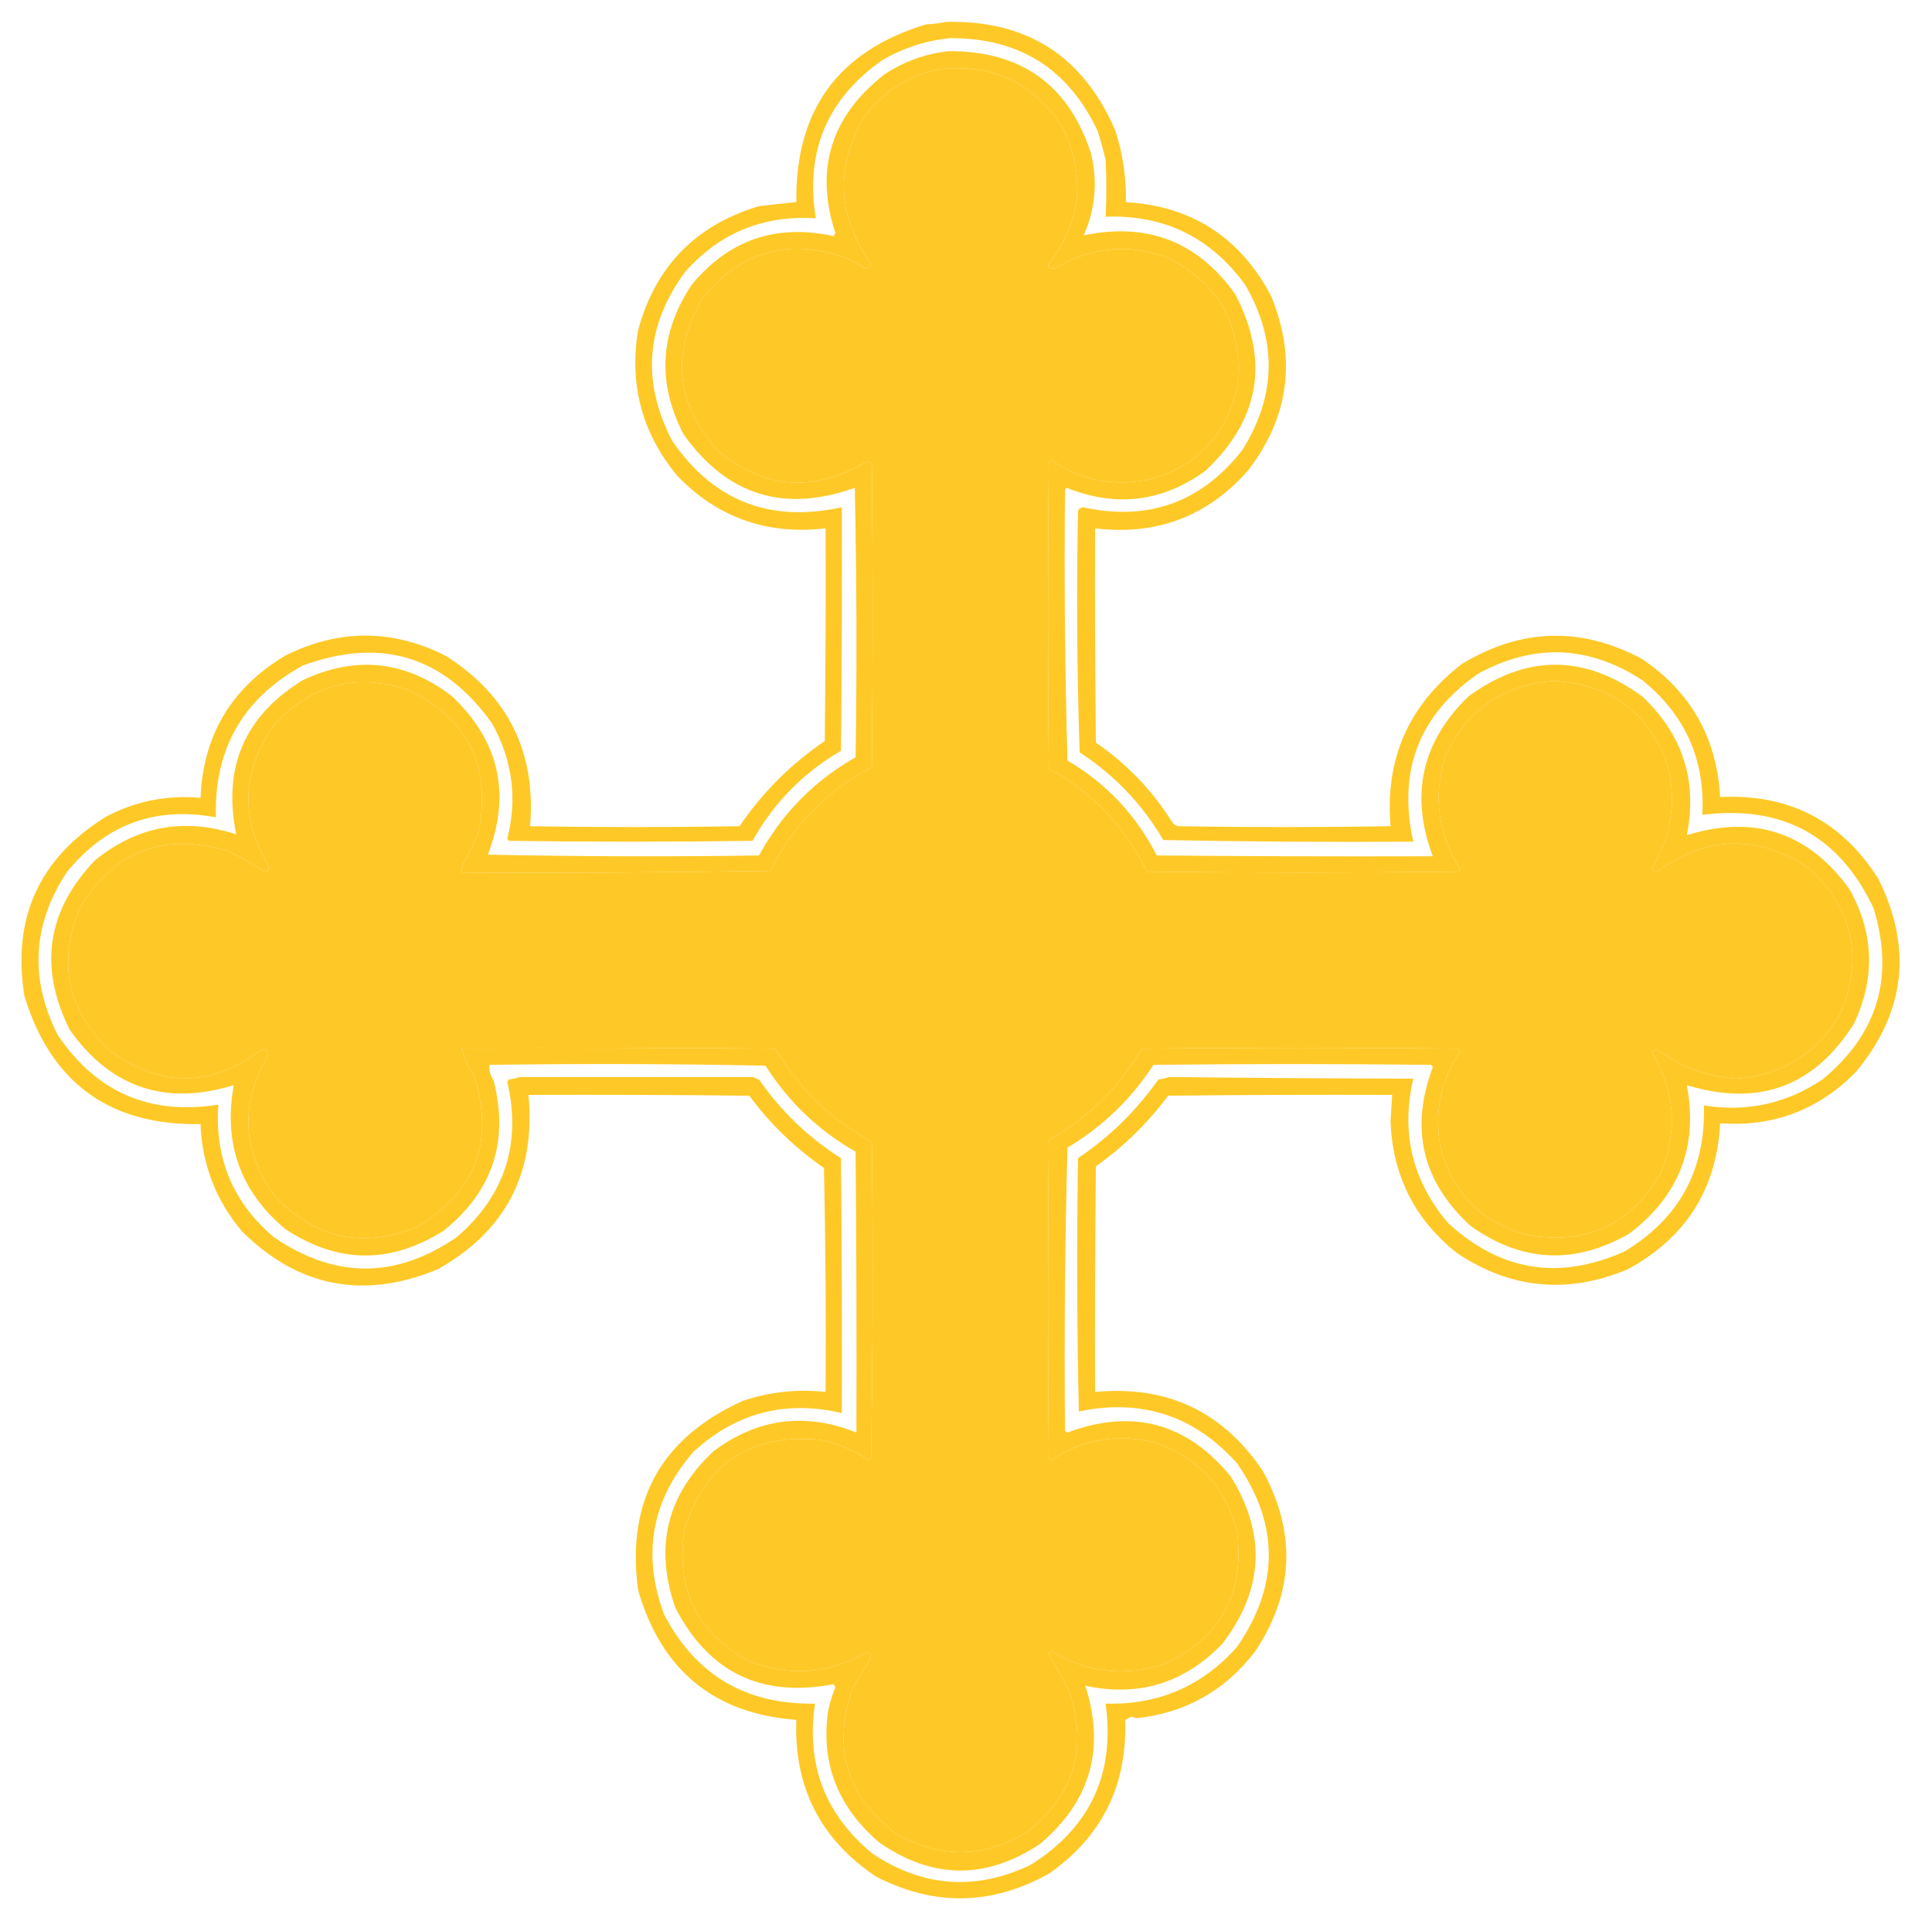
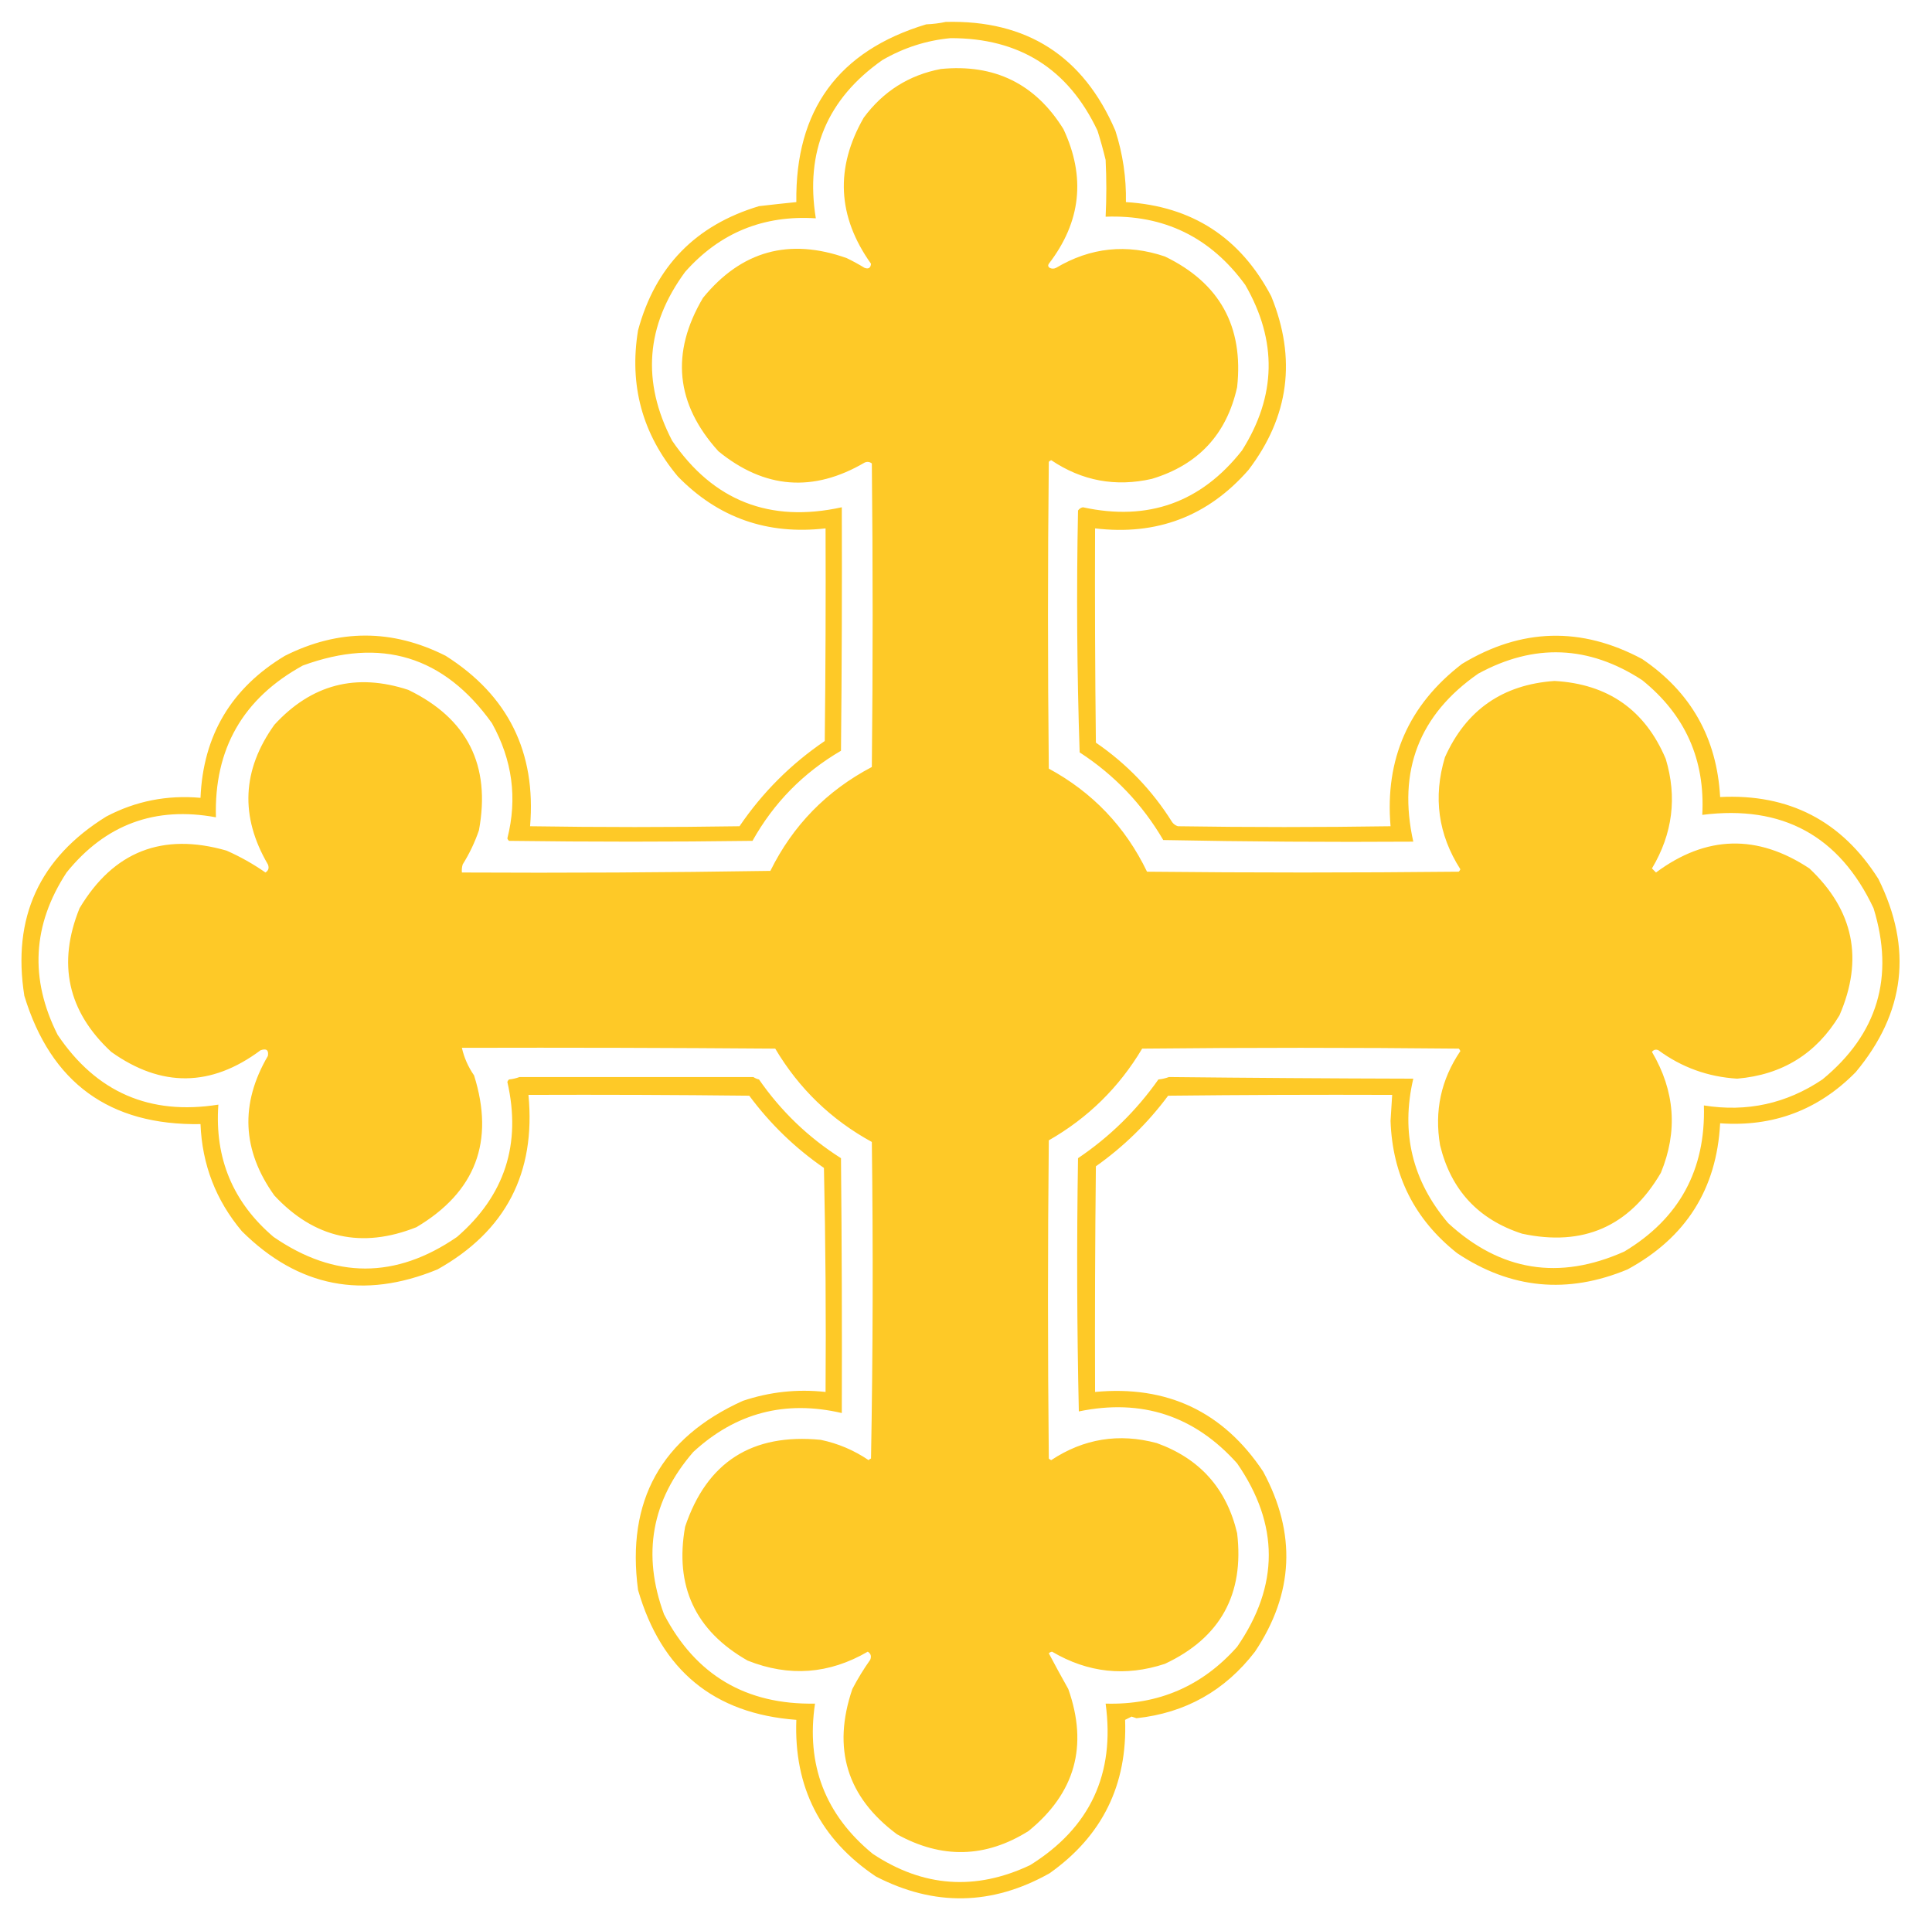
<svg xmlns="http://www.w3.org/2000/svg" version="1.1" width="1190px" height="1181px" style="shape-rendering:geometricPrecision; text-rendering:geometricPrecision; image-rendering:optimizeQuality; fill-rule:evenodd; clip-rule:evenodd">
  <g>
    <path style="opacity:1" fill="#fec927" d="M 582.5,13.5 C 632.431,12.219 667.264,34.552 687,80.5C 691.598,94.776 693.765,109.443 693.5,124.5C 734.168,126.984 764.002,146.317 783,182.5C 798.688,220.98 794.021,256.646 769,289.5C 744.033,318.046 712.533,330.046 674.5,325.5C 674.333,369.501 674.5,413.501 675,457.5C 694.089,470.589 709.756,486.922 722,506.5C 722.903,507.701 724.069,508.535 725.5,509C 769.167,509.667 812.833,509.667 856.5,509C 852.961,467.604 867.628,434.271 900.5,409C 936.962,386.903 973.962,385.903 1011.5,406C 1041.5,426.329 1057.5,454.663 1059.5,491C 1101.93,488.905 1134.43,505.738 1157,541.5C 1178.19,584.253 1173.52,623.92 1143,660.5C 1120.06,683.814 1092.23,694.314 1059.5,692C 1057.42,732.47 1038.42,762.47 1002.5,782C 965.549,797.399 930.549,794.065 897.5,772C 871.306,751.261 857.639,724.094 856.5,690.5C 856.834,685.162 857.168,679.828 857.5,674.5C 811.499,674.333 765.499,674.5 719.5,675C 706.96,691.874 692.126,706.374 675,718.5C 674.5,764.832 674.333,811.165 674.5,857.5C 718.935,853.305 753.435,869.638 778,906.5C 798.619,944.621 796.952,981.621 773,1017.5C 754.467,1041.6 730.133,1055.26 700,1058.5C 699,1058.17 698,1057.83 697,1057.5C 695.667,1058.17 694.333,1058.83 693,1059.5C 694.455,1099.53 678.955,1131.03 646.5,1154C 611.145,1173.92 575.478,1174.58 539.5,1156C 505.265,1133.03 488.931,1100.86 490.5,1059.5C 439.849,1055.74 407.349,1029.07 393,979.5C 385.689,924.616 407.189,885.783 457.5,863C 474.099,857.428 491.099,855.595 508.5,857.5C 508.833,811.495 508.5,765.495 507.5,719.5C 489.755,707.256 474.421,692.423 461.5,675C 416.168,674.5 370.835,674.333 325.5,674.5C 330.108,722.662 311.441,758.496 269.5,782C 223.845,800.789 183.679,792.956 149,758.5C 132.989,739.466 124.489,717.466 123.5,692.5C 67.491,693.413 31.324,667.079 15,613.5C 7.365,565.378 24.198,528.545 65.5,503C 83.538,493.499 102.871,489.665 123.5,491.5C 125.096,453.052 142.429,423.885 175.5,404C 208.552,387.401 241.552,387.401 274.5,404C 312.978,428.387 330.311,463.387 326.5,509C 369.5,509.667 412.5,509.667 455.5,509C 469.639,488.194 487.139,470.694 508,456.5C 508.5,412.835 508.667,369.168 508.5,325.5C 472.644,329.645 442.311,318.978 417.5,293.5C 395.616,267.333 387.449,237.333 393,203.5C 403.601,164.231 428.434,138.731 467.5,127C 475.183,126.1 482.85,125.267 490.5,124.5C 489.748,67.796 516.415,31.296 570.5,15C 574.688,14.824 578.688,14.324 582.5,13.5 Z M 585.5,23.5 C 627.833,23.406 658,42.406 676,80.5C 677.87,86.442 679.536,92.442 681,98.5C 681.578,110.207 681.578,121.874 681,133.5C 716.985,132.179 745.651,146.179 767,175.5C 786.87,209.948 786.203,243.948 765,277.5C 739.784,309.575 707.117,321.242 667,312.5C 665.739,312.759 664.739,313.426 664,314.5C 663.01,364.25 663.343,413.916 665,463.5C 686.451,477.45 703.618,495.45 716.5,517.5C 767.829,518.5 819.162,518.833 870.5,518.5C 860.781,474.789 874.114,440.289 910.5,415C 944.948,396.211 978.614,397.544 1011.5,419C 1038.02,440.366 1050.35,468.032 1048.5,502C 1097.83,495.741 1133,514.908 1154,559.5C 1167.04,601.87 1156.54,637.036 1122.5,665C 1100.33,679.901 1076,685.235 1049.5,681C 1050.67,720.674 1034.33,750.674 1000.5,771C 960.353,788.965 924.186,783.132 892,753.5C 869.897,727.495 862.731,697.829 870.5,664.5C 820.186,664.376 770.019,664.043 720,663.5C 717.931,664.264 715.764,664.764 713.5,665C 699.958,684.209 683.458,700.376 664,713.5C 663.167,765.503 663.333,817.503 664.5,869.5C 703.257,861.475 735.757,872.142 762,901.5C 787.998,939.144 787.998,976.81 762,1014.5C 740.513,1038.74 713.513,1050.41 681,1049.5C 686.906,1092.85 671.406,1126.01 634.5,1149C 600.816,1164.93 568.483,1162.59 537.5,1142C 508.233,1117.95 496.4,1087.12 502,1049.5C 459.486,1050.26 428.486,1031.93 409,994.5C 395.331,957.489 401.331,924.155 427,894.5C 453.137,870.366 483.637,862.366 518.5,870.5C 518.667,818.166 518.5,765.832 518,713.5C 497.921,700.755 481.088,684.588 467.5,665C 466.234,664.691 465.067,664.191 464,663.5C 416,663.5 368,663.5 320,663.5C 317.931,664.264 315.764,664.764 313.5,665C 313.043,665.414 312.709,665.914 312.5,666.5C 321.242,704.711 310.909,736.544 281.5,762C 243.837,787.959 206.171,787.959 168.5,762C 143.465,740.722 132.132,713.556 134.5,680.5C 92.308,687.236 59.308,672.902 35.5,637.5C 18.131,603.019 19.964,569.686 41,537.5C 64.896,507.887 95.562,496.554 133,503.5C 131.783,461.434 149.616,430.267 186.5,410C 234.641,392.338 273.475,404.171 303,445.5C 315.596,468.159 318.763,491.826 312.5,516.5C 312.709,517.086 313.043,517.586 313.5,518C 363.5,518.667 413.5,518.667 463.5,518C 476.592,494.575 494.758,476.075 518,462.5C 518.5,412.501 518.667,362.501 518.5,312.5C 474.177,322.239 439.344,308.572 414,271.5C 395.096,235.13 397.763,200.463 422,167.5C 443.343,143.42 470.177,132.42 502.5,134.5C 495.811,93.389 509.478,60.889 543.5,37C 556.671,29.385 570.671,24.885 585.5,23.5 Z M 579.5,42.5 C 612.507,39.255 637.674,51.588 655,79.5C 668.857,109.029 665.857,136.696 646,162.5C 645.383,163.449 645.549,164.282 646.5,165C 647.833,165.667 649.167,165.667 650.5,165C 671.68,152.405 694.014,150.071 717.5,158C 751.227,174.281 766.061,201.114 762,238.5C 755.55,267.542 738.05,286.376 709.5,295C 687.136,300.093 666.47,296.26 647.5,283.5C 646.914,283.709 646.414,284.043 646,284.5C 645.333,347.5 645.333,410.5 646,473.5C 672.993,488.159 693.159,509.326 706.5,537C 770.5,537.667 834.5,537.667 898.5,537C 898.957,536.586 899.291,536.086 899.5,535.5C 885.792,514.033 882.626,491.033 890,466.5C 903.042,437.385 925.542,421.719 957.5,419.5C 990.43,421.36 1013.26,437.36 1026,467.5C 1033.1,491.113 1030.26,513.613 1017.5,535C 1018.33,535.833 1019.17,536.667 1020,537.5C 1050.88,514.562 1082.38,513.728 1114.5,535C 1141.82,560.78 1147.98,590.947 1133,625.5C 1118.74,649.143 1097.74,662.143 1070,664.5C 1052.06,663.412 1035.9,657.578 1021.5,647C 1019.93,646.301 1018.59,646.635 1017.5,648C 1031.69,672.101 1033.52,696.934 1023,722.5C 1003.64,755.591 975.142,768.091 937.5,760C 910.533,751.237 893.699,733.07 887,705.5C 883.415,684.439 887.582,665.105 899.5,647.5C 899.291,646.914 898.957,646.414 898.5,646C 833.5,645.333 768.5,645.333 703.5,646C 689.284,669.882 670.118,688.716 646,702.5C 645.333,767.833 645.333,833.167 646,898.5C 646.414,898.957 646.914,899.291 647.5,899.5C 667.503,886.261 689.169,882.761 712.5,889C 739.028,898.557 755.528,917.057 762,944.5C 766.469,982.156 751.635,1008.99 717.5,1025C 693.201,1033.01 670.034,1030.51 648,1017.5C 647.228,1017.64 646.561,1017.98 646,1018.5C 649.811,1025.72 653.811,1033.05 658,1040.5C 670.368,1075.5 662.202,1104.67 633.5,1128C 607.074,1144.59 580.074,1145.26 552.5,1130C 521.649,1107.07 512.483,1077.23 525,1040.5C 528.27,1034.24 531.936,1028.24 536,1022.5C 536.884,1020.36 536.384,1018.69 534.5,1017.5C 510.726,1031.34 486.059,1033.17 460.5,1023C 428.258,1004.63 415.425,977.127 422,940.5C 435.343,900.713 463.176,882.879 505.5,887C 516.133,889.213 525.966,893.38 535,899.5C 535.414,899.043 535.914,898.709 536.5,898.5C 537.667,833.503 537.833,768.503 537,703.5C 511.933,689.767 492.1,670.6 477.5,646C 413.168,645.5 348.834,645.333 284.5,645.5C 285.863,651.57 288.363,657.236 292,662.5C 304.777,703.186 292.944,734.353 256.5,756C 222.794,769.394 193.627,762.894 169,736.5C 149.087,708.7 147.753,680.034 165,650.5C 165.611,646.912 164.111,645.746 160.5,647C 130.062,669.705 99.396,670.038 68.5,648C 41.699,623.127 35.199,593.627 49,559.5C 69.888,524.529 100.055,512.696 139.5,524C 147.954,527.726 155.954,532.226 163.5,537.5C 165.384,536.307 165.884,534.641 165,532.5C 147.753,502.966 149.087,474.3 169,446.5C 191.814,421.588 219.314,414.421 251.5,425C 287.899,442.63 302.399,471.464 295,511.5C 292.491,518.854 289.157,525.854 285,532.5C 284.506,534.134 284.34,535.801 284.5,537.5C 347.837,537.833 411.17,537.5 474.5,536.5C 488.378,508.44 509.212,487.107 537,472.5C 537.667,410.167 537.667,347.833 537,285.5C 535.612,284.446 534.112,284.28 532.5,285C 500.891,303.493 470.891,301.159 442.5,278C 416.137,248.883 412.97,217.383 433,183.5C 456.575,154.561 486.075,146.394 521.5,159C 525.257,160.81 528.924,162.81 532.5,165C 534.92,165.915 536.253,165.082 536.5,162.5C 515.778,133.403 514.278,103.403 532,72.5C 544.012,56.255 559.846,46.255 579.5,42.5 Z" />
  </g>
  <g>
-     <path style="opacity:1" fill="#fec927" d="M 584.5,31.5 C 629.171,31.384 658.338,52.384 672,94.5C 676.198,111.946 674.698,128.779 667.5,145C 706.813,136.763 737.979,148.93 761,181.5C 782.096,222.427 775.929,258.594 742.5,290C 716.007,309.241 687.507,312.741 657,300.5C 656.667,300.833 656.333,301.167 656,301.5C 655.432,357.175 655.932,412.842 657.5,468.5C 681.539,482.704 699.873,502.204 712.5,527C 769.166,527.5 825.832,527.667 882.5,527.5C 868.35,489.74 875.683,456.907 904.5,429C 940.167,403 975.833,403 1011.5,429C 1036.5,452.518 1045.67,481.018 1039,514.5C 1080.37,501.736 1113.71,512.736 1139,547.5C 1154.25,574.623 1155.25,602.289 1142,630.5C 1117.62,669.368 1083.29,682.035 1039,668.5C 1046.1,706.189 1034.27,736.689 1003.5,760C 969.749,779.364 937.082,777.697 905.5,755C 875.978,727.725 868.312,695.225 882.5,657.5C 882.291,656.914 881.957,656.414 881.5,656C 824.5,655.333 767.5,655.333 710.5,656C 696.768,677.065 679.101,694.065 657.5,707C 655.946,765.093 655.446,823.259 656,881.5C 656.414,881.957 656.914,882.291 657.5,882.5C 697.483,867.552 730.983,876.552 758,909.5C 780.063,944.968 778.396,979.301 753,1012.5C 729.567,1036.9 701.4,1045.56 668.5,1038.5C 680.922,1077.39 671.589,1109.89 640.5,1136C 607.262,1158.1 574.262,1157.77 541.5,1135C 516.108,1113.31 505.608,1086.48 510,1054.5C 511.046,1049.31 512.546,1044.31 514.5,1039.5C 514.167,1038.83 513.833,1038.17 513.5,1037.5C 469.162,1046.08 436.662,1030.41 416,990.5C 402.889,953.113 410.722,920.946 439.5,894C 466.619,873.751 495.952,869.917 527.5,882.5C 527.667,824.832 527.5,767.166 527,709.5C 504.119,696.453 485.619,678.787 471.5,656.5C 414.874,655.338 358.207,655.171 301.5,656C 301.103,659.24 301.936,662.407 304,665.5C 313.62,702.972 303.454,733.805 273.5,758C 240.591,778.912 207.925,778.578 175.5,757C 147.964,733.734 137.464,704.234 144,668.5C 101.99,681.425 68.324,670.092 43,634.5C 23.678,595.885 28.845,561.051 58.5,530C 84.557,508.856 113.557,503.522 145.5,514C 137.043,472.683 150.71,441.016 186.5,419C 219.29,403.632 249.957,406.966 278.5,429C 307.522,456.563 314.855,489.063 300.5,526.5C 356.164,527.667 411.83,527.833 467.5,527C 481.593,501.24 501.426,481.073 527,466.5C 527.833,411.164 527.667,355.83 526.5,300.5C 482.899,316.131 447.732,305.131 421,267.5C 404.626,235.835 406.293,205.168 426,175.5C 448.925,147.691 478.092,137.691 513.5,145.5C 513.833,144.833 514.167,144.167 514.5,143.5C 501.766,104.32 511.766,71.82 544.5,46C 556.769,37.858 570.102,33.025 584.5,31.5 Z M 579.5,42.5 C 559.846,46.255 544.012,56.255 532,72.5C 514.278,103.403 515.778,133.403 536.5,162.5C 536.253,165.082 534.92,165.915 532.5,165C 528.924,162.81 525.257,160.81 521.5,159C 486.075,146.394 456.575,154.561 433,183.5C 412.97,217.383 416.137,248.883 442.5,278C 470.891,301.159 500.891,303.493 532.5,285C 534.112,284.28 535.612,284.446 537,285.5C 537.667,347.833 537.667,410.167 537,472.5C 509.212,487.107 488.378,508.44 474.5,536.5C 411.17,537.5 347.837,537.833 284.5,537.5C 284.34,535.801 284.506,534.134 285,532.5C 289.157,525.854 292.491,518.854 295,511.5C 302.399,471.464 287.899,442.63 251.5,425C 219.314,414.421 191.814,421.588 169,446.5C 149.087,474.3 147.753,502.966 165,532.5C 165.884,534.641 165.384,536.307 163.5,537.5C 155.954,532.226 147.954,527.726 139.5,524C 100.055,512.696 69.888,524.529 49,559.5C 35.199,593.627 41.699,623.127 68.5,648C 99.396,670.038 130.062,669.705 160.5,647C 164.111,645.746 165.611,646.912 165,650.5C 147.753,680.034 149.087,708.7 169,736.5C 193.627,762.894 222.794,769.394 256.5,756C 292.944,734.353 304.777,703.186 292,662.5C 288.363,657.236 285.863,651.57 284.5,645.5C 348.834,645.333 413.168,645.5 477.5,646C 492.1,670.6 511.933,689.767 537,703.5C 537.833,768.503 537.667,833.503 536.5,898.5C 535.914,898.709 535.414,899.043 535,899.5C 525.966,893.38 516.133,889.213 505.5,887C 463.176,882.879 435.343,900.713 422,940.5C 415.425,977.127 428.258,1004.63 460.5,1023C 486.059,1033.17 510.726,1031.34 534.5,1017.5C 536.384,1018.69 536.884,1020.36 536,1022.5C 531.936,1028.24 528.27,1034.24 525,1040.5C 512.483,1077.23 521.649,1107.07 552.5,1130C 580.074,1145.26 607.074,1144.59 633.5,1128C 662.202,1104.67 670.368,1075.5 658,1040.5C 653.811,1033.05 649.811,1025.72 646,1018.5C 646.561,1017.98 647.228,1017.64 648,1017.5C 670.034,1030.51 693.201,1033.01 717.5,1025C 751.635,1008.99 766.469,982.156 762,944.5C 755.528,917.057 739.028,898.557 712.5,889C 689.169,882.761 667.503,886.261 647.5,899.5C 646.914,899.291 646.414,898.957 646,898.5C 645.333,833.167 645.333,767.833 646,702.5C 670.118,688.716 689.284,669.882 703.5,646C 768.5,645.333 833.5,645.333 898.5,646C 898.957,646.414 899.291,646.914 899.5,647.5C 887.582,665.105 883.415,684.439 887,705.5C 893.699,733.07 910.533,751.237 937.5,760C 975.142,768.091 1003.64,755.591 1023,722.5C 1033.52,696.934 1031.69,672.101 1017.5,648C 1018.59,646.635 1019.93,646.301 1021.5,647C 1035.9,657.578 1052.06,663.412 1070,664.5C 1097.74,662.143 1118.74,649.143 1133,625.5C 1147.98,590.947 1141.82,560.78 1114.5,535C 1082.38,513.728 1050.88,514.562 1020,537.5C 1019.17,536.667 1018.33,535.833 1017.5,535C 1030.26,513.613 1033.1,491.113 1026,467.5C 1013.26,437.36 990.43,421.36 957.5,419.5C 925.542,421.719 903.042,437.385 890,466.5C 882.626,491.033 885.792,514.033 899.5,535.5C 899.291,536.086 898.957,536.586 898.5,537C 834.5,537.667 770.5,537.667 706.5,537C 693.159,509.326 672.993,488.159 646,473.5C 645.333,410.5 645.333,347.5 646,284.5C 646.414,284.043 646.914,283.709 647.5,283.5C 666.47,296.26 687.136,300.093 709.5,295C 738.05,286.376 755.55,267.542 762,238.5C 766.061,201.114 751.227,174.281 717.5,158C 694.014,150.071 671.68,152.405 650.5,165C 649.167,165.667 647.833,165.667 646.5,165C 645.549,164.282 645.383,163.449 646,162.5C 665.857,136.696 668.857,109.029 655,79.5C 637.674,51.588 612.507,39.255 579.5,42.5 Z" />
-   </g>
+     </g>
</svg>